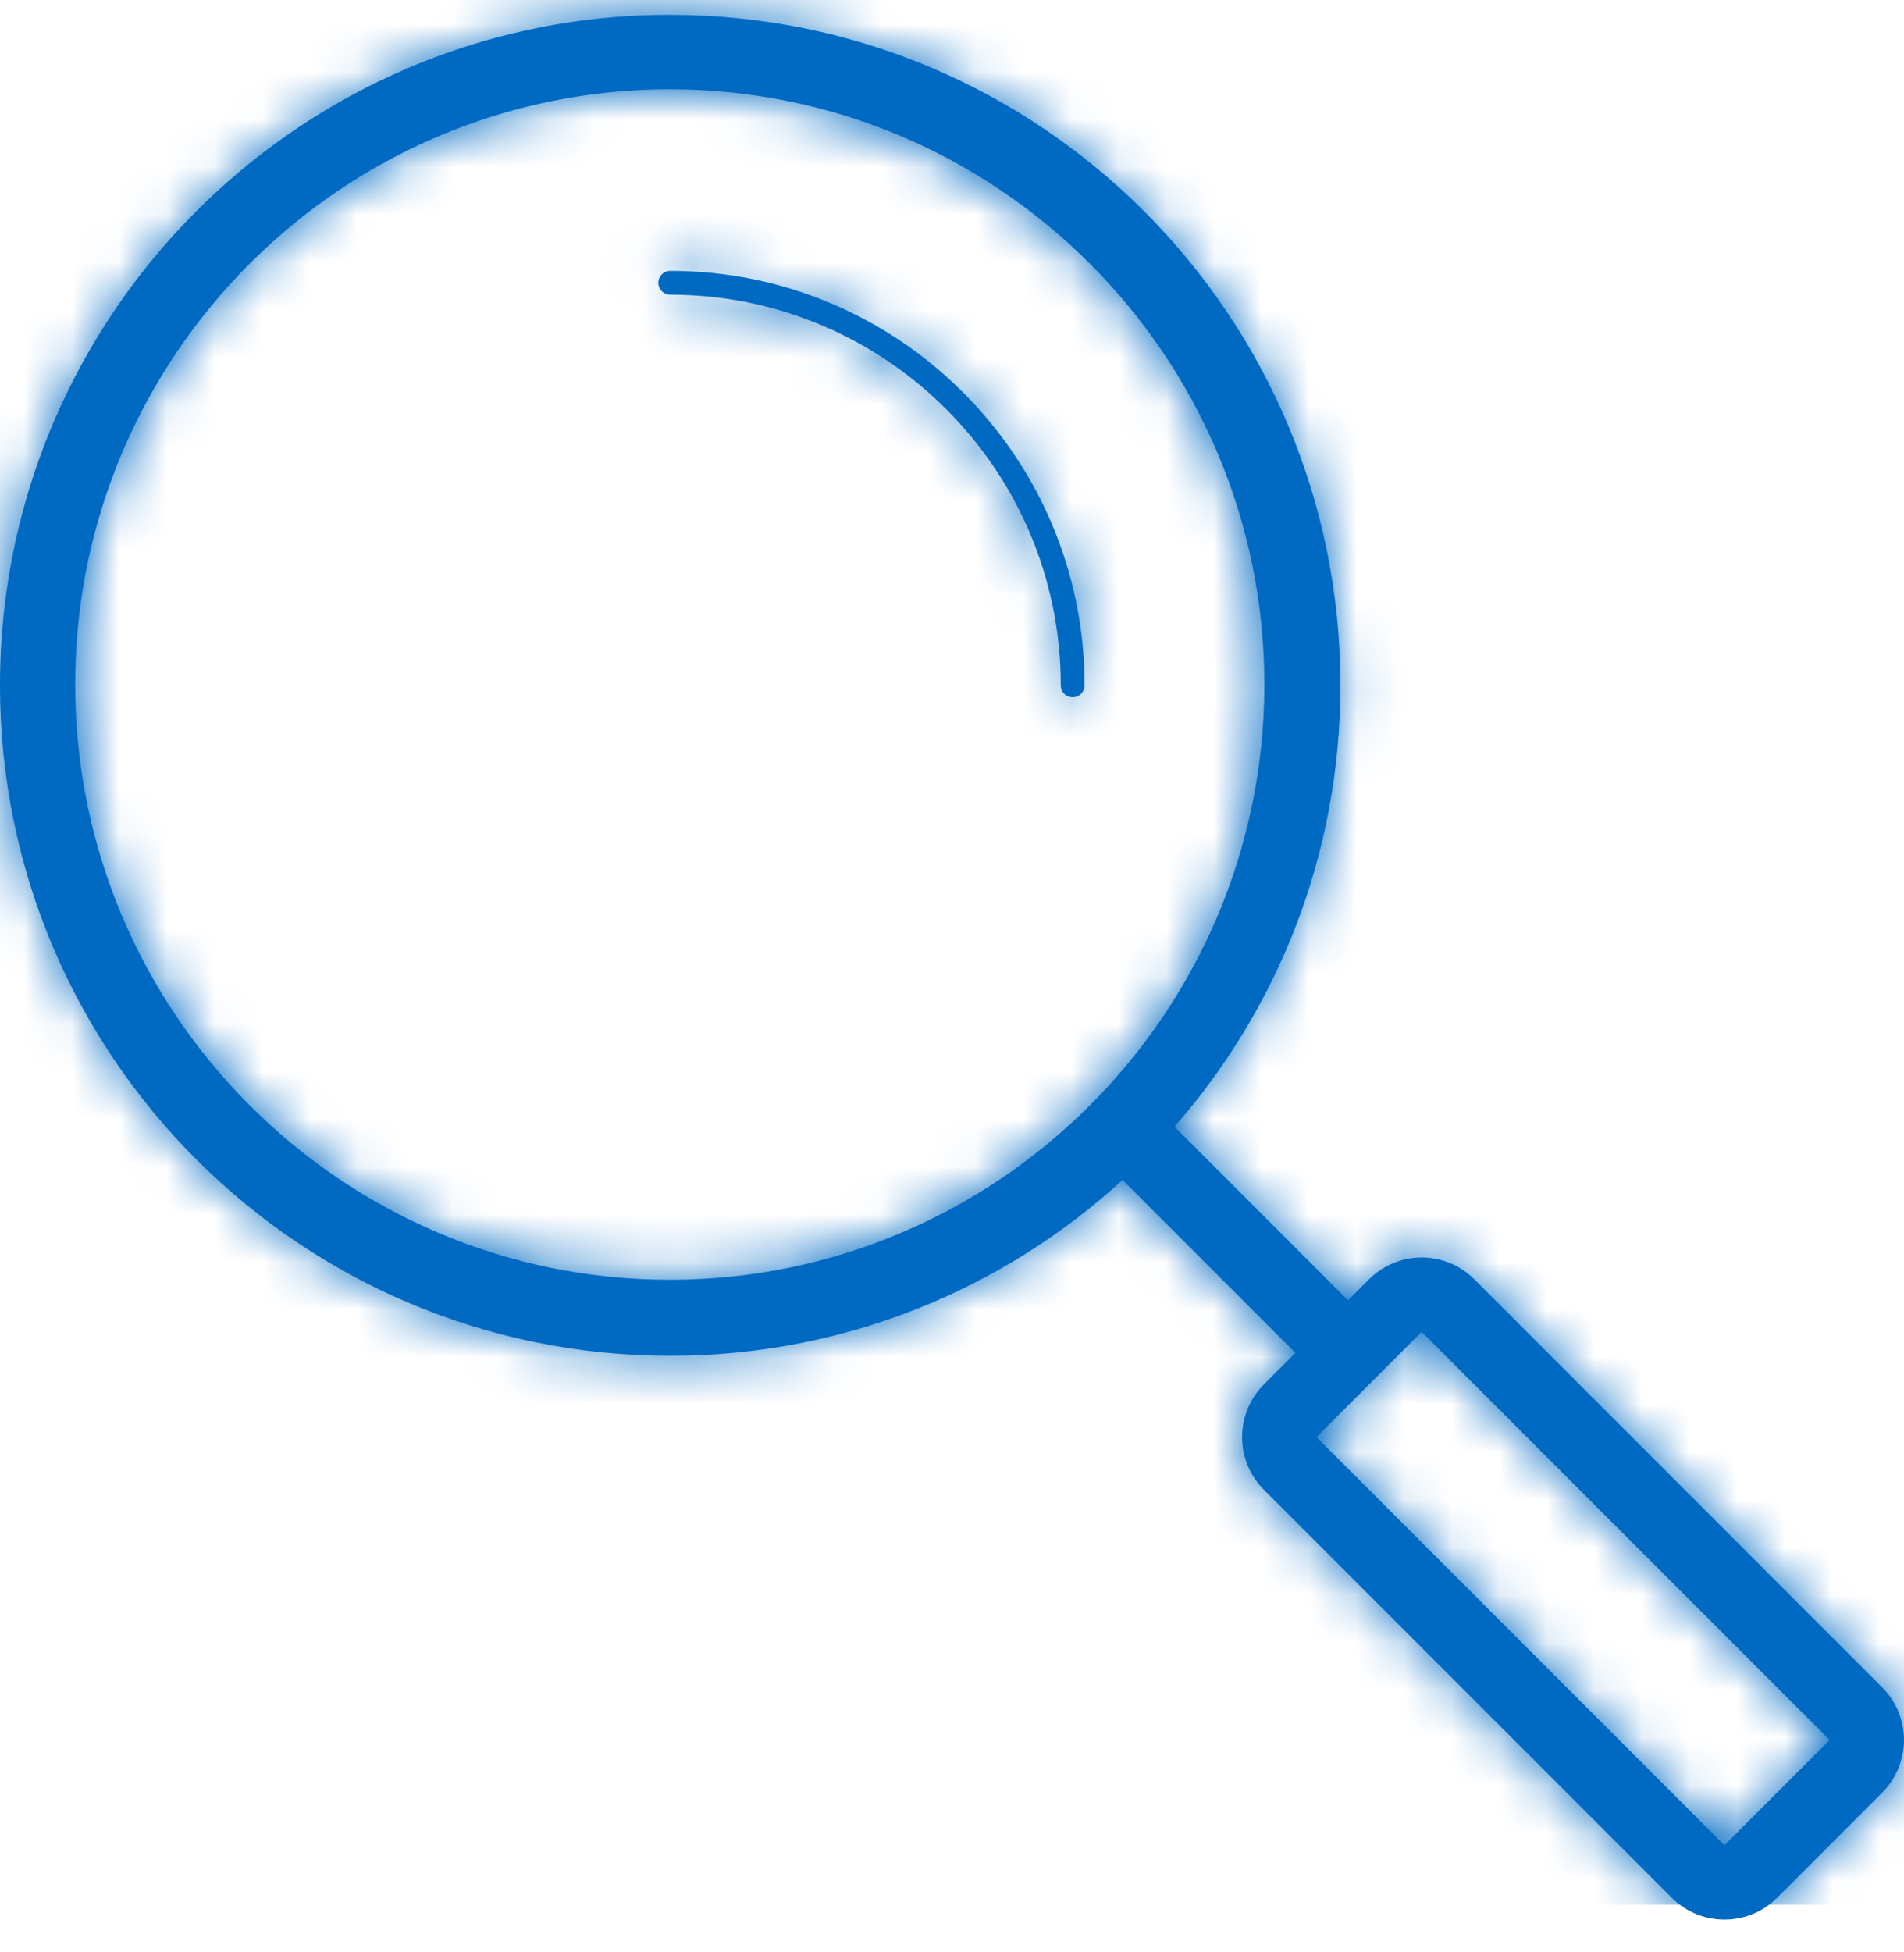
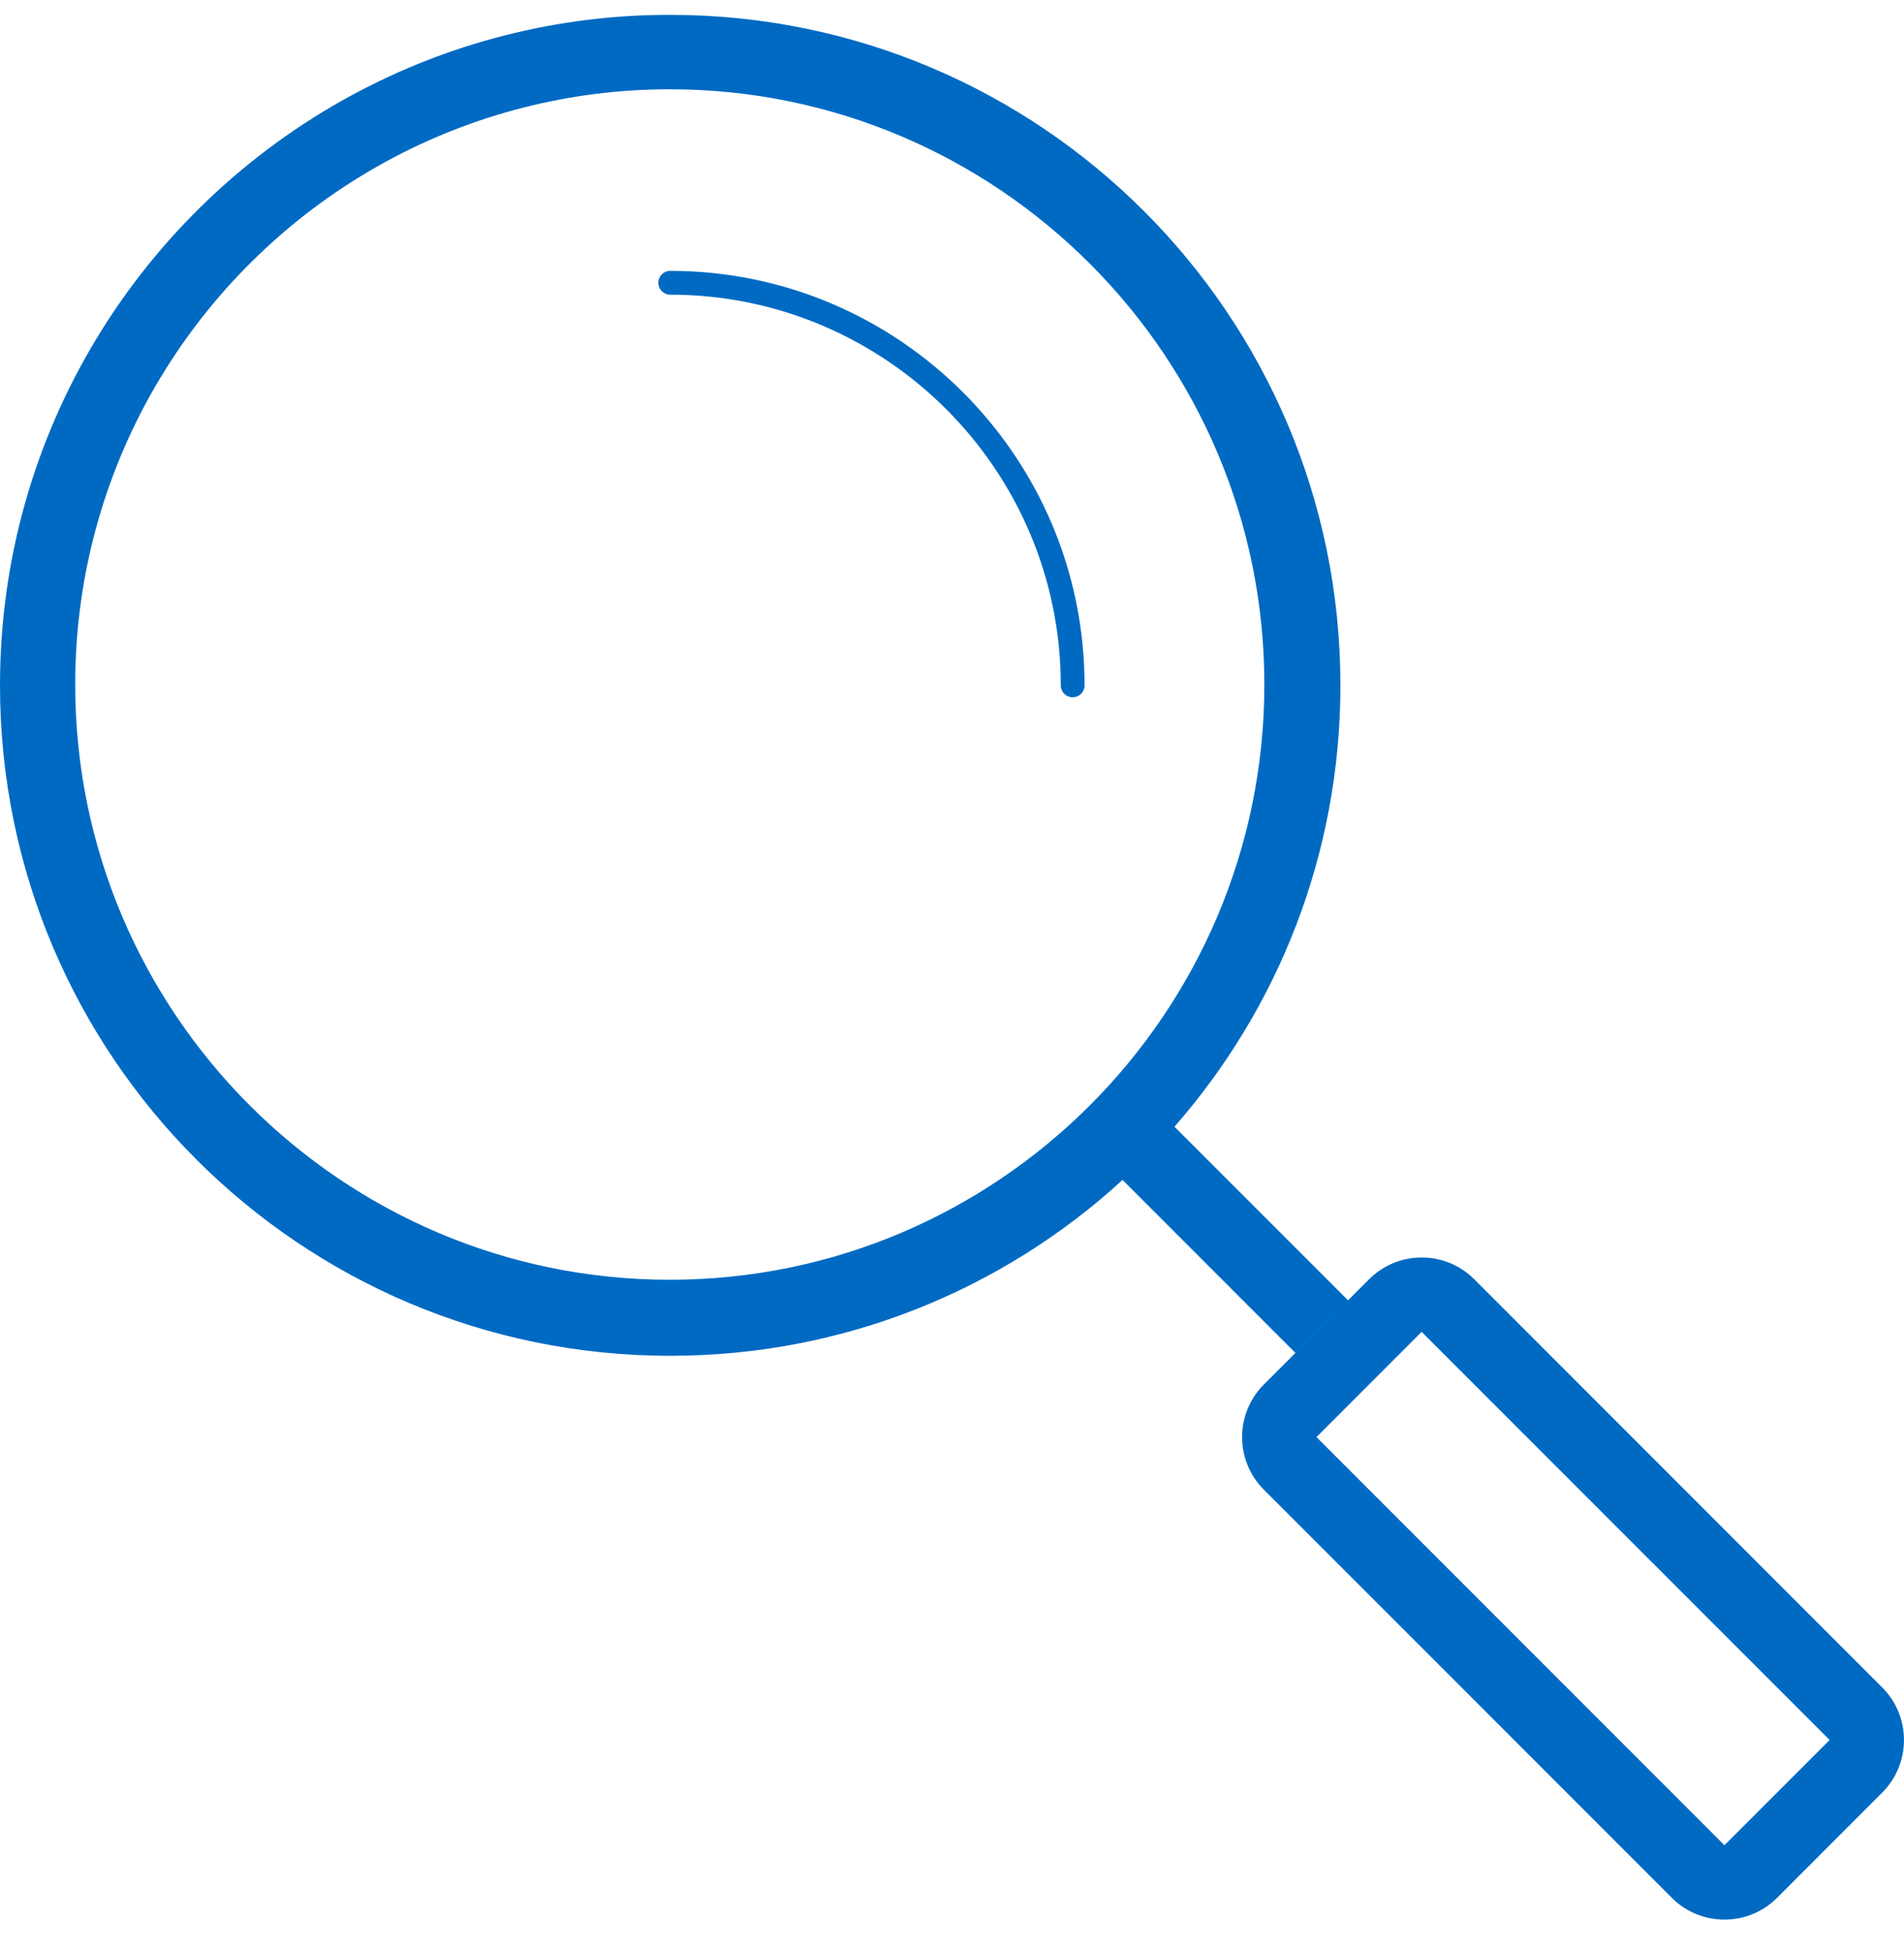
<svg xmlns="http://www.w3.org/2000/svg" xmlns:xlink="http://www.w3.org/1999/xlink" width="40px" height="41px" viewBox="0 0 40 41" version="1.1">
  <title>Search_icon</title>
  <defs>
    <path d="M27.215,28.412 L28.32,27.307 L24.674,23.661 C26.843,21.184 28.16,17.943 28.16,14.392 C28.159,6.616 21.856,0.312 14.08,0.312 L14.071,0.312 C11.73,0.309 9.426,0.893 7.369,2.011 C2.98,4.396 -1.09423581e-11,9.046 -1.09423581e-11,14.393 C-1.09423581e-11,22.168 6.304,28.472 14.08,28.472 C17.743,28.472 21.079,27.072 23.583,24.779 L27.215,28.411 L27.215,28.412 Z M29.867,26.407 C30.267,26.407 30.667,26.56 30.972,26.865 L30.972,26.865 L30.972,26.864 L39.542,35.436 C40.152,36.046 40.152,37.035 39.542,37.645 L39.542,37.645 L37.333,39.855 C37.028,40.16 36.628,40.312 36.228,40.312 C35.828,40.312 35.428,40.16 35.123,39.855 L35.123,39.855 L26.552,31.284 C25.942,30.674 25.942,29.685 26.552,29.074 L26.552,29.074 L28.762,26.865 C29.067,26.56 29.467,26.407 29.867,26.407 Z M29.867,27.97 L29.865,27.97 L27.657,30.179 L36.228,38.75 L38.438,36.54 L29.867,27.97 Z M14.075,1.875 C20.961,1.877 26.562,7.484 26.562,14.375 C26.562,21.267 20.959,26.875 14.071,26.875 C7.184,26.875 1.58,21.267 1.58,14.375 C1.58,9.637 4.227,5.507 8.119,3.388 C9.947,2.393 11.995,1.873 14.075,1.875 Z M14.08,6.188 C18.604,6.188 22.285,9.868 22.285,14.392 C22.285,14.482 22.332,14.564 22.41,14.609 C22.487,14.653 22.582,14.653 22.66,14.609 C22.737,14.564 22.785,14.482 22.785,14.392 C22.785,9.592 18.88,5.688 14.08,5.688 C13.942,5.688 13.83,5.799 13.83,5.938 C13.83,6.076 13.942,6.188 14.08,6.188 L14.08,6.188 Z" id="path-1" />
  </defs>
  <g id="4.-Desktop--" stroke="none" stroke-width="1" fill="none" fill-rule="evenodd">
    <g id="2.-Desktop" transform="translate(-530, -1431)">
      <g id="Find-Homes" transform="translate(0, 1372)">
        <g id="Search_icon" transform="translate(530, 59)">
          <mask id="mask-2" fill="white">
            <use xlink:href="#path-1" />
          </mask>
          <use id="Mask" fill="#006AC3" fill-rule="nonzero" xlink:href="#path-1" />
          <g id="Group" mask="url(#mask-2)" fill="#006AC3">
            <g id="Colours-/-RBC-Icon-/-Blue-">
-               <rect x="0" y="0" width="41" height="40" />
-             </g>
+               </g>
          </g>
        </g>
      </g>
    </g>
  </g>
</svg>